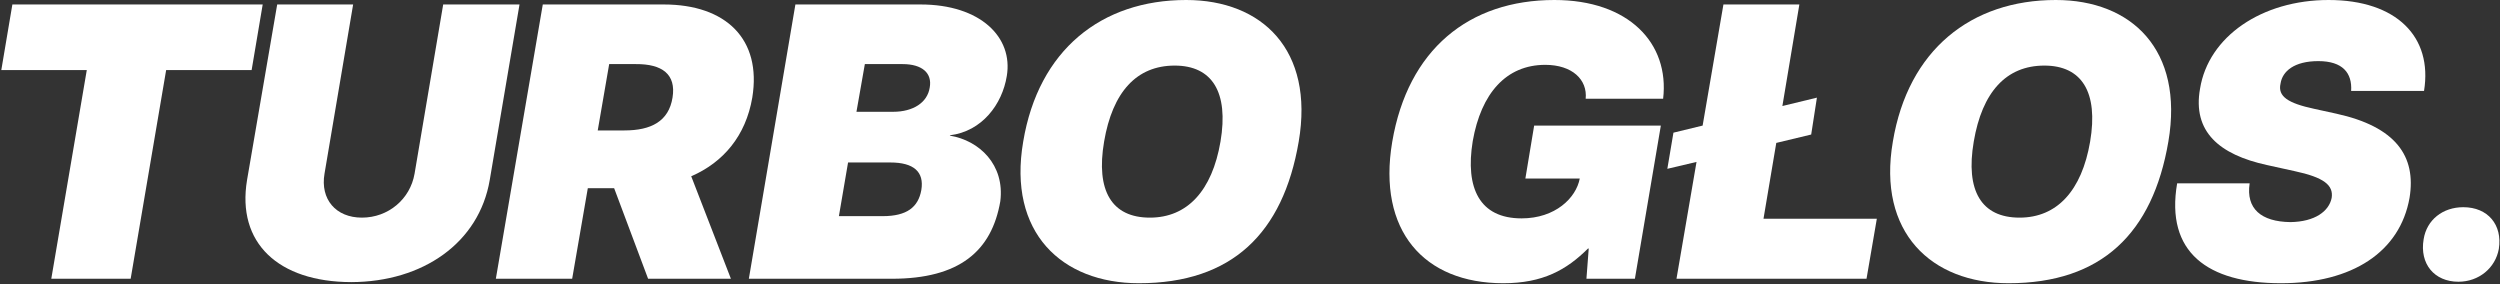
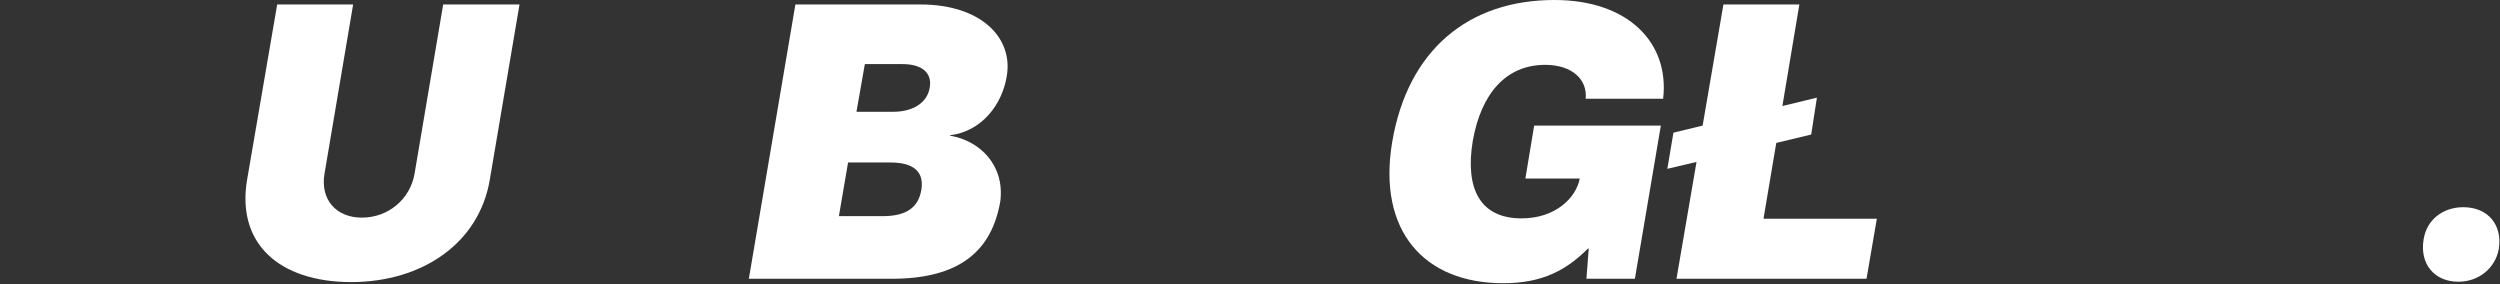
<svg xmlns="http://www.w3.org/2000/svg" width="1319" height="150" viewBox="0 0 1319 150" fill="none">
  <rect x="0" y="0" width="1319" height="150" fill="#333333" stroke="none" />
-   <path d="M0.689 36.964L6.528 2.359H138.599L132.76 36.964H87.663L68.939 147.069H27.063L45.787 36.964H0.689Z" fill="white" />
  <path d="M233.826 2.359H274.092L258.388 94.966C252.751 128.095 223.156 148.74 185.307 148.838C146.752 148.74 124.808 128.095 130.344 94.966L146.249 2.359H186.313L171.214 91.623C168.898 105.091 177.153 114.824 190.944 114.824C204.835 114.824 216.412 105.091 218.727 91.623L233.826 2.359Z" fill="white" />
-   <path d="M261.61 147.069L286.373 2.359H350.193C383.11 2.359 401.935 20.743 396.901 51.513C393.479 71.568 381.701 85.626 364.689 92.999L385.627 147.069H341.939L324.021 99.291H310.129L301.875 147.069H261.61ZM315.364 68.816H329.457C343.55 68.816 352.811 63.998 354.824 51.513C356.837 39.127 349.288 33.72 335.497 33.818H321.404L315.364 68.816Z" fill="white" />
  <path d="M395.089 147.069L419.651 2.359H485.687C517.295 2.359 534.609 19.662 531.187 40.11C528.771 55.053 518.1 69.307 501.189 71.372V71.568C516.691 74.124 530.18 86.904 527.764 106.173C523.234 132.519 506.121 147.069 470.587 147.069H395.089ZM442.603 114.037H465.755C478.439 114.037 484.479 109.319 486.089 100.274C487.7 90.64 482.063 85.725 469.782 85.725H447.435L442.603 114.037ZM451.864 58.985H471.191C481.861 58.985 489.311 54.069 490.519 46.205C491.928 38.537 486.492 33.818 476.224 33.818H456.293L451.864 58.985Z" fill="white" />
-   <path d="M685.202 74.714C676.948 123.082 649.97 149.428 600.846 149.428C560.178 149.428 531.589 122.688 539.844 74.714C547.897 26.346 581.116 0 625.81 0C665.875 0 693.456 26.346 685.202 74.714ZM643.93 74.714C648.359 48.564 639.501 34.604 619.771 34.604C599.638 34.604 586.954 48.564 582.525 74.714C578.096 100.667 586.552 114.824 606.684 114.824C626.414 114.824 639.501 100.667 643.93 74.714Z" fill="white" />
  <path d="M793.113 149.428C751.237 149.428 726.675 121.705 734.527 74.911C742.782 26.15 774.994 0 820.091 0C859.35 0 880.892 22.808 877.469 52.103H836.6C837.607 42.076 829.554 34.211 815.259 34.211C794.724 34.211 781.436 49.154 777.007 74.517C772.981 99.291 780.631 115.217 802.777 115.217C820.595 115.217 831.567 104.403 833.479 94.179H804.79L809.421 66.26H876.261L862.571 147.069H837.003L838.211 131.143H837.808C826.534 142.35 814.051 149.428 793.113 149.428Z" fill="white" />
  <path d="M958.604 51.513L955.584 70.978L937.163 75.402L930.419 115.414H990.213L984.777 147.069H884.516L895.086 85.43L879.684 89.067L882.905 69.995L898.307 66.26L909.279 2.359H949.343L940.384 55.937L958.604 51.513Z" fill="white" />
-   <path d="M1144.03 74.714C1135.77 123.082 1108.79 149.428 1059.67 149.428C1019 149.428 990.414 122.688 998.668 74.714C1006.72 26.346 1039.94 0 1084.64 0C1124.7 0 1152.28 26.346 1144.03 74.714ZM1102.75 74.714C1107.18 48.564 1098.33 34.604 1078.6 34.604C1058.46 34.604 1045.78 48.564 1041.35 74.714C1036.92 100.667 1045.38 114.824 1065.51 114.824C1085.24 114.824 1098.33 100.667 1102.75 74.714Z" fill="white" />
-   <path d="M1203.42 149.428C1164.76 149.428 1142.42 133.109 1148.66 96.735H1186.91C1184.9 110.105 1192.95 116.987 1208.45 117.183C1221.34 116.987 1228.79 111.481 1230.19 104.403C1231.2 97.718 1226.17 93.589 1210.46 90.247L1196.17 87.101C1170.8 81.596 1156.71 69.406 1160.74 46.795C1165.17 19.268 1193.35 0 1228.58 0C1264.42 0 1283.55 19.465 1278.92 47.974H1240.46C1241.07 38.537 1236.03 32.245 1223.15 32.245C1210.46 32.245 1204.22 37.554 1203.22 44.042C1201.61 50.924 1207.24 54.463 1220.93 57.412L1232.61 59.968C1264.02 66.85 1274.89 82.382 1271.27 104.403C1266.23 132.912 1241.07 149.428 1203.42 149.428Z" fill="white" />
  <path d="M1297.04 148.642C1284.35 148.642 1276.5 139.204 1278.71 126.227C1280.33 116.003 1288.78 109.319 1299.65 109.319C1312.54 109.319 1320.39 118.559 1318.38 131.34C1316.56 141.367 1307.91 148.642 1297.04 148.642Z" fill="white" />
</svg>